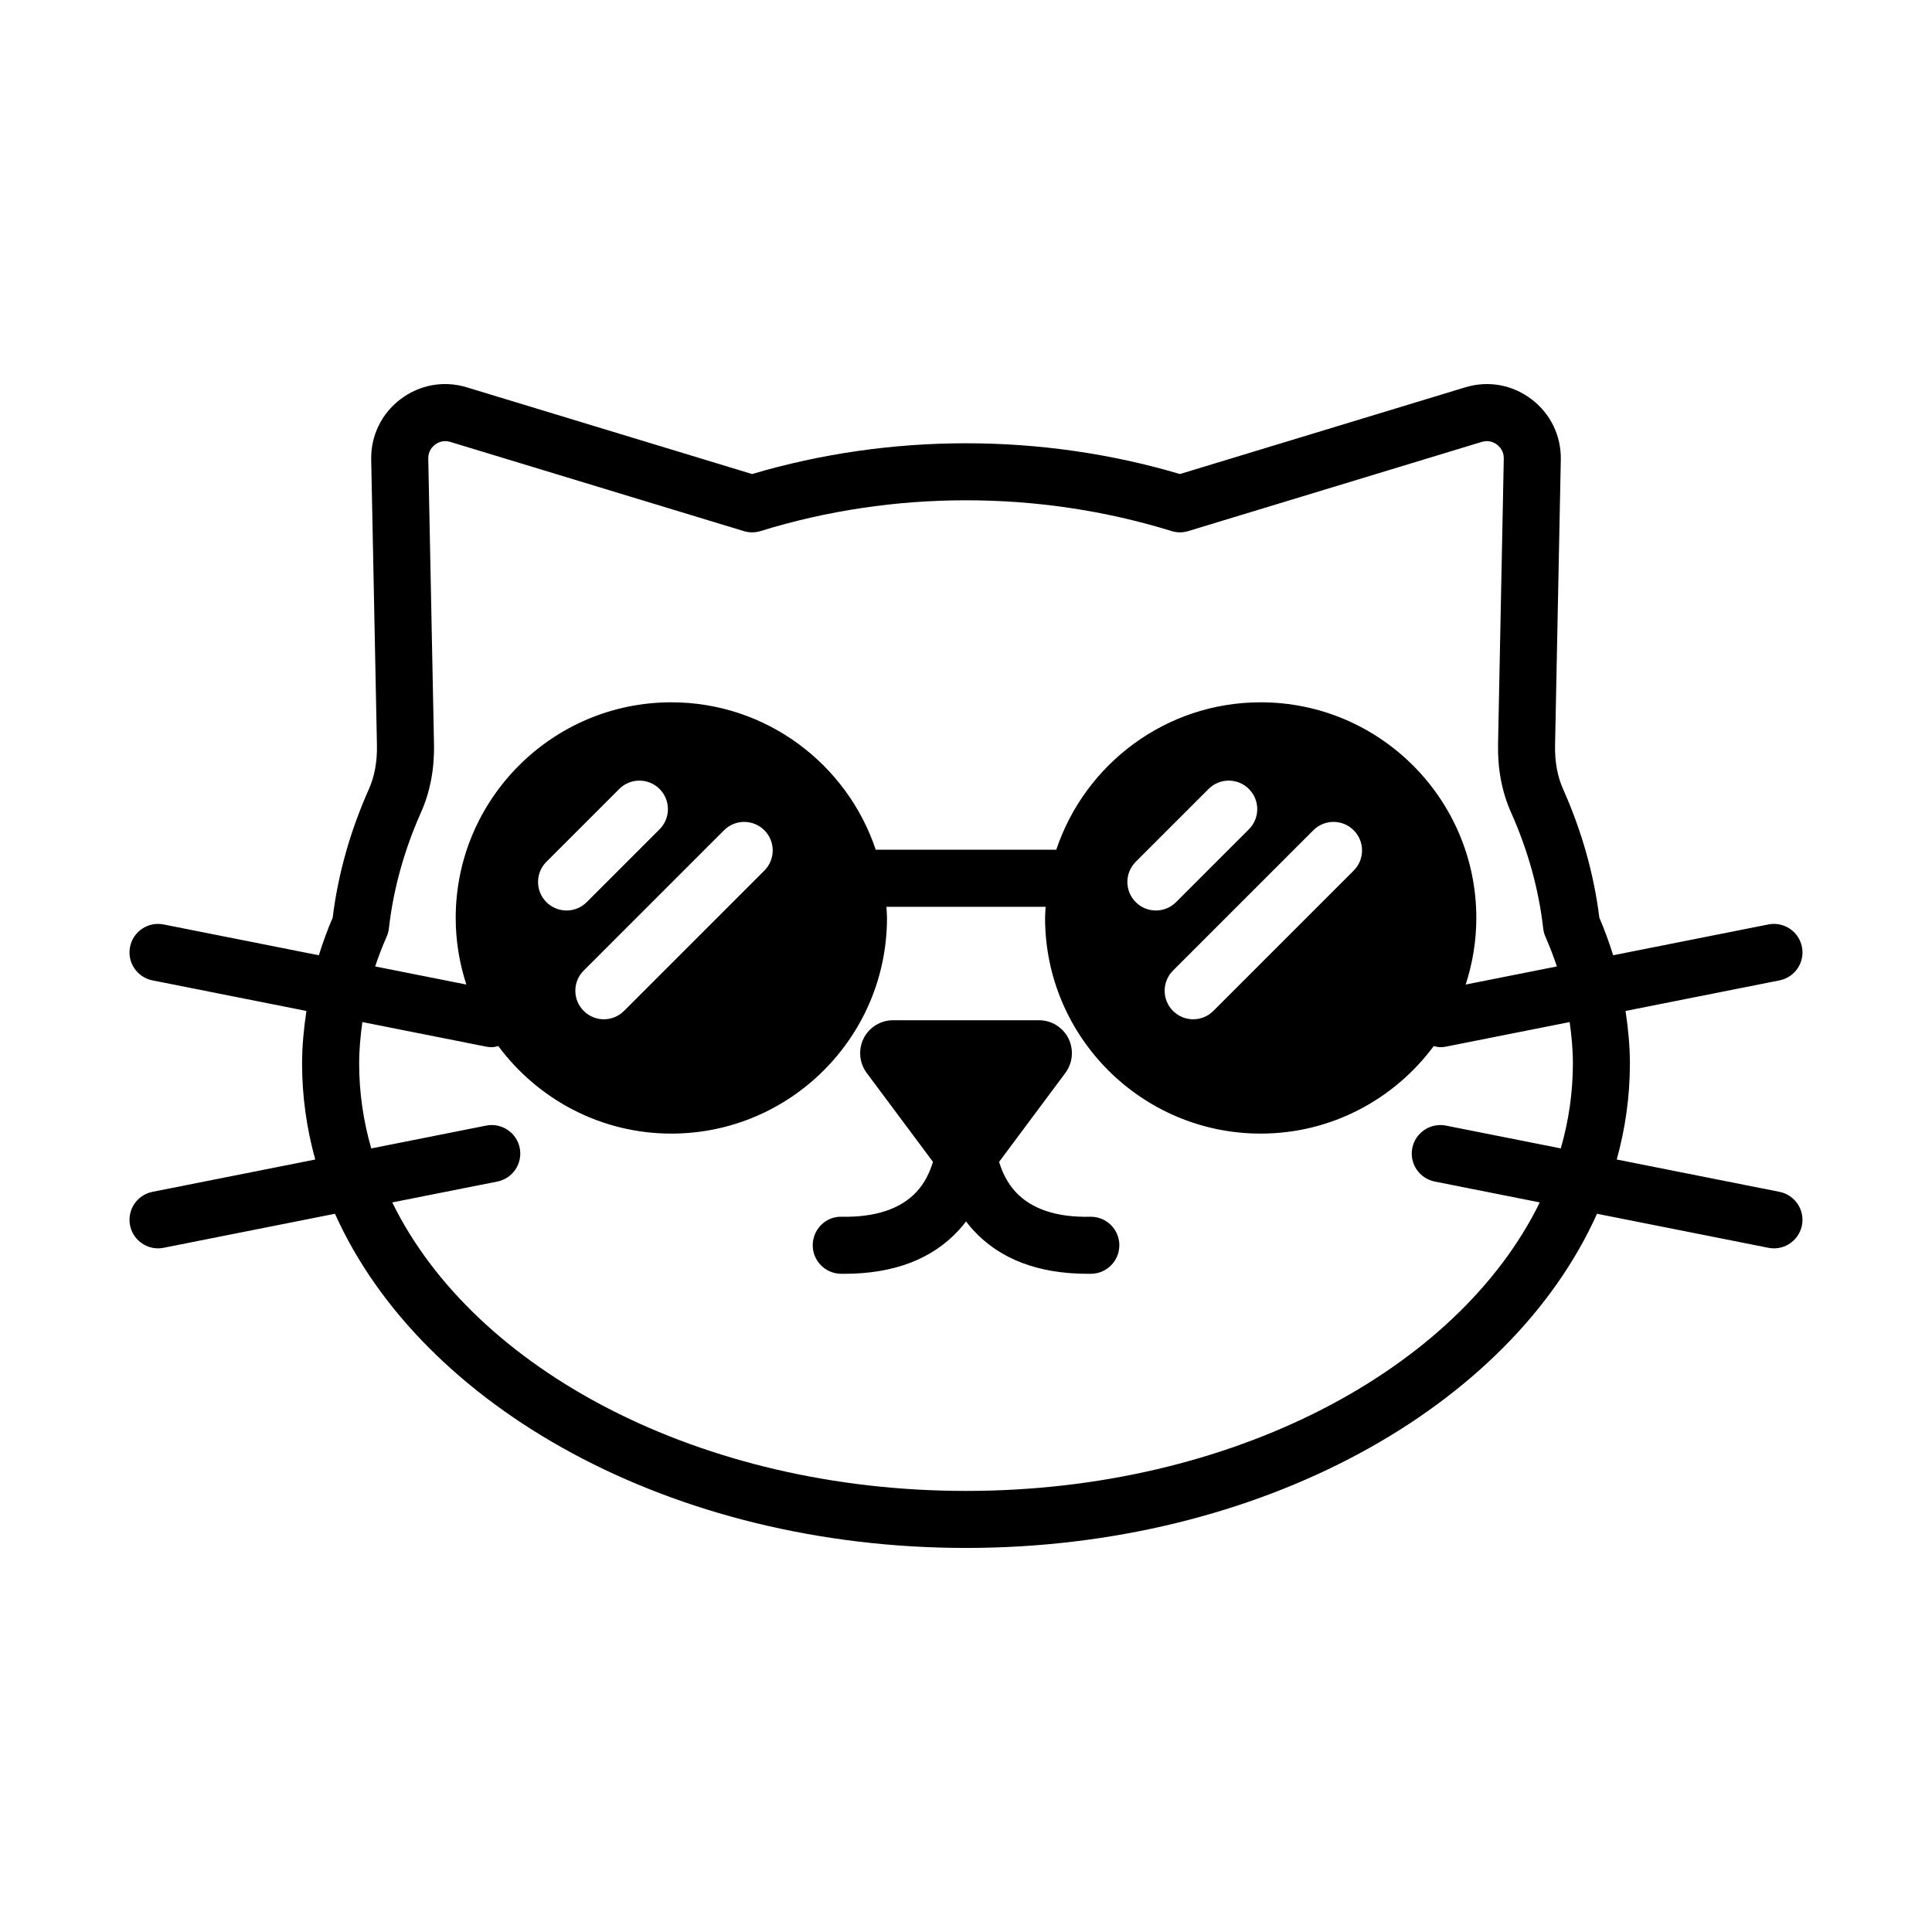
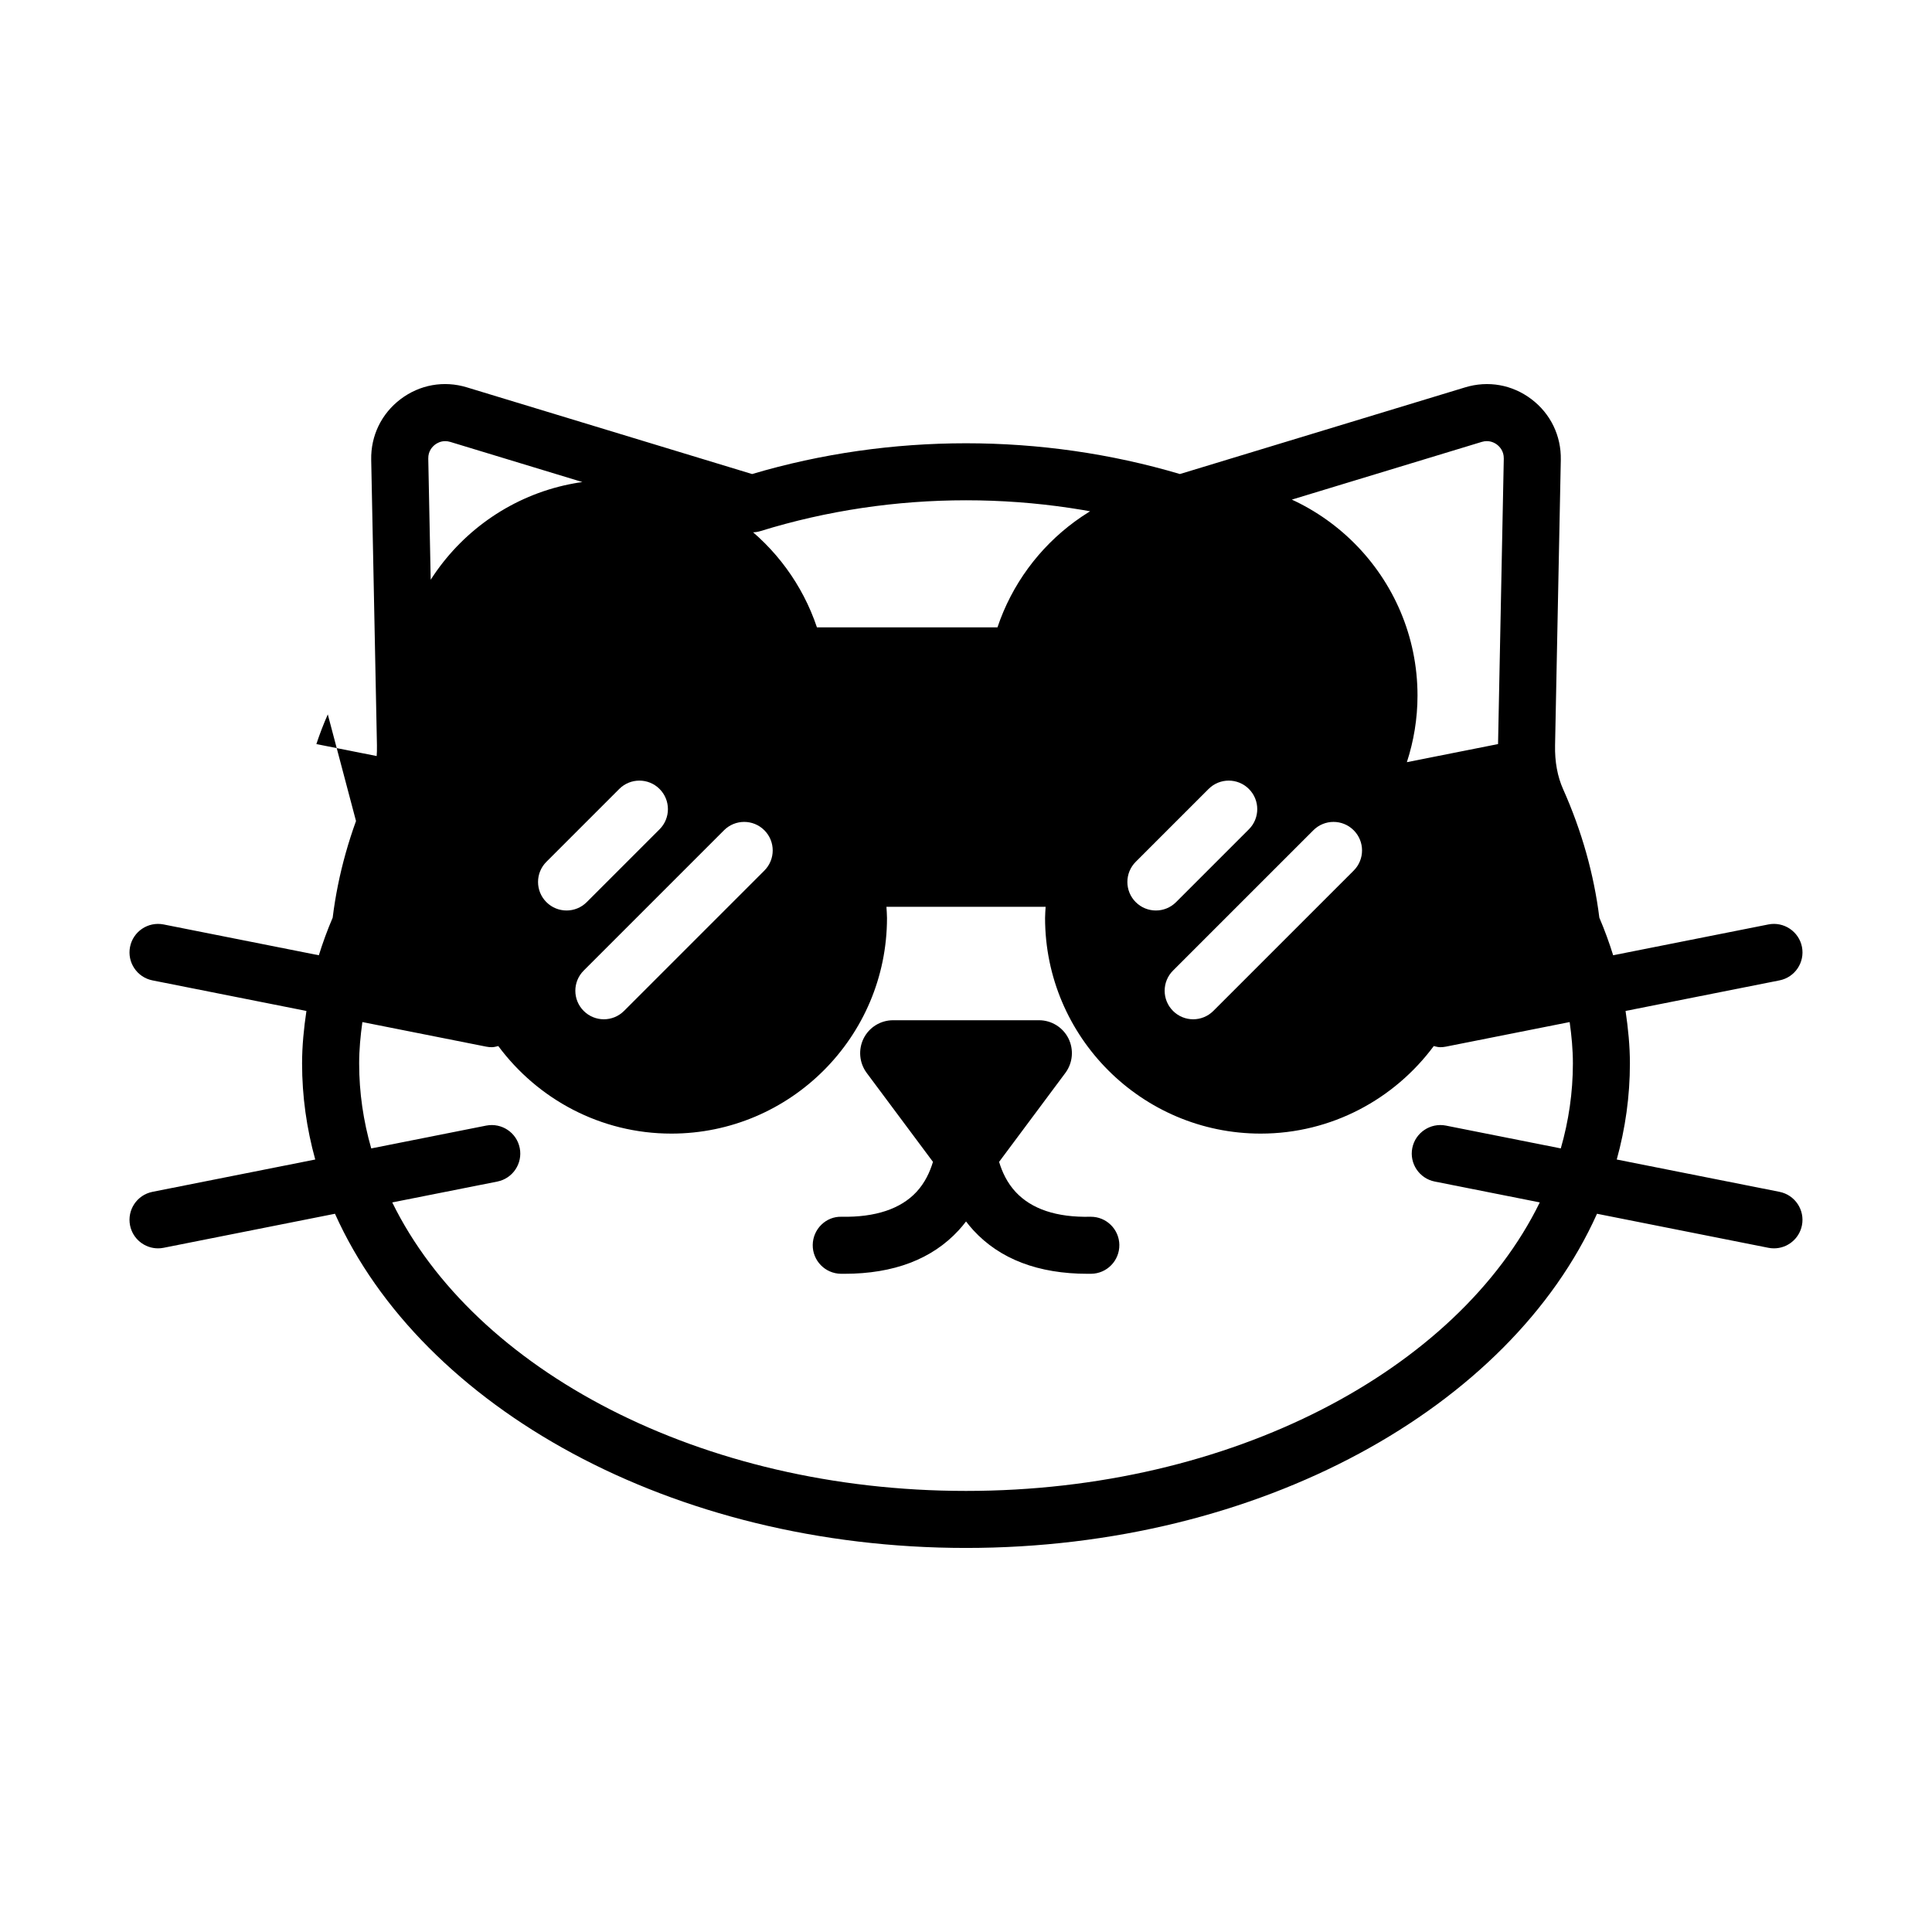
<svg xmlns="http://www.w3.org/2000/svg" fill="#000000" width="800px" height="800px" version="1.1" viewBox="144 144 512 512">
-   <path d="m615.59 459.85-43.137-8.566c2.281-8.234 3.488-16.75 3.488-25.465 0-4.66-0.469-9.293-1.152-13.906l40.801-8.102c4.094-0.812 6.754-4.789 5.945-8.883-0.82-4.102-4.832-6.75-8.887-5.941l-41.145 8.168c-1.043-3.348-2.25-6.672-3.66-9.961-1.434-11.523-4.656-22.969-9.594-34.035-1.512-3.379-2.231-7.305-2.141-11.664l1.52-75.656c0.121-6.363-2.715-12.215-7.789-16.055-5.082-3.844-11.469-4.981-17.562-3.129l-75.586 22.969c-36.645-10.867-76.723-10.871-113.38 0.004l-75.594-22.977c-6.082-1.859-12.492-0.707-17.562 3.129-5.074 3.844-7.91 9.695-7.785 16.059l1.52 75.645c0.086 4.363-0.633 8.289-2.144 11.672-4.945 11.086-8.168 22.531-9.586 34.039-1.414 3.289-2.621 6.613-3.668 9.961l-41.148-8.168c-4.102-0.805-8.07 1.852-8.883 5.941-0.812 4.094 1.848 8.07 5.941 8.883l40.801 8.102c-0.684 4.613-1.152 9.246-1.152 13.906 0 8.719 1.207 17.23 3.488 25.465l-43.137 8.566c-4.094 0.816-6.754 4.793-5.941 8.887 0.719 3.598 3.879 6.086 7.41 6.086 0.488 0 0.98-0.043 1.477-0.145l45.422-9.02c23.031 51.352 89.27 88.562 167.23 88.562 77.957 0 144.2-37.211 167.22-88.562l45.422 9.02c0.496 0.098 0.988 0.145 1.48 0.145 3.531 0 6.688-2.488 7.406-6.086 0.812-4.094-1.852-8.07-5.945-8.887zm-369.13-67.598c0.309-0.703 0.516-1.453 0.602-2.215 1.168-10.352 4.027-20.688 8.5-30.727 2.422-5.422 3.582-11.52 3.453-18.129l-1.52-75.645c-0.039-2.008 1.105-3.18 1.797-3.703 0.516-0.391 1.453-0.926 2.695-0.926 0.414 0 0.867 0.062 1.352 0.207l77.781 23.637c1.445 0.441 2.992 0.434 4.434-0.012 35.117-10.875 73.797-10.875 108.91-0.004 1.445 0.449 2.988 0.457 4.434 0.012l77.781-23.637c1.914-0.582 3.356 0.199 4.043 0.723 0.688 0.523 1.836 1.695 1.797 3.703l-1.52 75.652c-0.133 6.602 1.027 12.699 3.449 18.129 4.473 10.016 7.34 20.355 8.516 30.723 0.082 0.762 0.285 1.504 0.594 2.207 1.152 2.602 2.148 5.227 3.027 7.871l-24.164 4.797c1.812-5.566 2.82-11.488 2.82-17.652 0-31.512-25.633-57.145-57.145-57.145-25.191 0-46.586 16.402-54.172 39.074h-47.84c-7.586-22.672-28.98-39.074-54.172-39.074-31.512 0-57.145 25.637-57.145 57.145 0 6.16 1.008 12.086 2.82 17.652l-24.16-4.797c0.875-2.644 1.875-5.266 3.027-7.867zm208.4 8.965 37.191-37.188c2.953-2.953 7.734-2.953 10.688 0s2.953 7.738 0 10.688l-37.191 37.188c-1.477 1.477-3.41 2.215-5.344 2.215-1.934 0-3.867-0.738-5.344-2.215-2.953-2.953-2.953-7.738 0-10.688zm-4.535-15.926c-1.934 0-3.867-0.738-5.344-2.215-2.953-2.949-2.953-7.738 0-10.688l19.301-19.301c2.953-2.953 7.734-2.953 10.688 0 2.953 2.949 2.953 7.738 0 10.688l-19.301 19.301c-1.477 1.477-3.41 2.215-5.344 2.215zm-151.64 15.926 37.188-37.188c2.953-2.953 7.734-2.953 10.688 0 2.953 2.949 2.953 7.738 0 10.688l-37.188 37.188c-1.477 1.477-3.41 2.215-5.344 2.215-1.934 0-3.867-0.738-5.344-2.215-2.953-2.953-2.953-7.738 0-10.688zm-4.539-15.926c-1.934 0-3.867-0.738-5.344-2.215-2.953-2.949-2.953-7.738 0-10.688l19.301-19.301c2.953-2.953 7.734-2.953 10.688 0 2.953 2.949 2.953 7.738 0 10.688l-19.301 19.301c-1.477 1.477-3.41 2.215-5.344 2.215zm263.48 63.051-30.465-6.051c-4.051-0.793-8.07 1.844-8.887 5.945-0.812 4.094 1.852 8.07 5.945 8.887l27.84 5.527c-21.754 44.438-81.676 76.461-152.05 76.461-70.383 0-130.3-32.023-152.06-76.457l27.844-5.527c4.094-0.816 6.754-4.793 5.941-8.887s-4.781-6.742-8.883-5.945l-30.469 6.051c-2.094-7.281-3.203-14.812-3.203-22.523 0-3.668 0.348-7.324 0.855-10.965l32.816 6.516c0.496 0.098 0.992 0.145 1.477 0.145 0.598 0 1.16-0.164 1.727-0.301 10.422 14.043 27.07 23.199 45.863 23.199 31.512 0 57.145-25.637 57.145-57.148 0-1-0.098-1.973-0.148-2.957h42.188c-0.051 0.984-0.148 1.957-0.148 2.957 0 31.512 25.633 57.148 57.145 57.148 18.793 0 35.441-9.156 45.863-23.199 0.566 0.137 1.125 0.301 1.723 0.301 0.492 0 0.984-0.043 1.48-0.145l32.812-6.516c0.508 3.641 0.855 7.297 0.855 10.965-0.004 7.707-1.113 15.238-3.207 22.52zm-116.99 25.559c0.059 4.172-3.277 7.606-7.449 7.664-0.32 0.004-0.641 0.004-0.953 0.004-13.059 0-23.242-3.879-30.281-11.539-0.699-0.762-1.344-1.539-1.945-2.332-0.602 0.793-1.246 1.57-1.945 2.332-7.039 7.66-17.227 11.539-30.281 11.539-0.316 0-0.633 0-0.953-0.004-4.172-0.059-7.508-3.492-7.449-7.664 0.062-4.172 3.496-7.582 7.664-7.449 8.926 0.172 15.645-2.082 19.816-6.566 2.242-2.41 3.566-5.266 4.383-7.981l-17.574-23.586c-1.961-2.652-2.266-6.18-0.801-9.129 1.484-2.957 4.5-4.816 7.809-4.816h38.66c3.309 0 6.324 1.859 7.809 4.816 1.465 2.949 1.16 6.477-0.801 9.129l-17.574 23.59c0.816 2.711 2.144 5.566 4.387 7.977 4.172 4.488 10.789 6.781 19.816 6.566h0.109c4.125 0 7.492 3.312 7.555 7.449z" />
+   <path d="m615.59 459.85-43.137-8.566c2.281-8.234 3.488-16.75 3.488-25.465 0-4.66-0.469-9.293-1.152-13.906l40.801-8.102c4.094-0.812 6.754-4.789 5.945-8.883-0.82-4.102-4.832-6.75-8.887-5.941l-41.145 8.168c-1.043-3.348-2.25-6.672-3.66-9.961-1.434-11.523-4.656-22.969-9.594-34.035-1.512-3.379-2.231-7.305-2.141-11.664l1.52-75.656c0.121-6.363-2.715-12.215-7.789-16.055-5.082-3.844-11.469-4.981-17.562-3.129l-75.586 22.969c-36.645-10.867-76.723-10.871-113.38 0.004l-75.594-22.977c-6.082-1.859-12.492-0.707-17.562 3.129-5.074 3.844-7.91 9.695-7.785 16.059l1.52 75.645c0.086 4.363-0.633 8.289-2.144 11.672-4.945 11.086-8.168 22.531-9.586 34.039-1.414 3.289-2.621 6.613-3.668 9.961l-41.148-8.168c-4.102-0.805-8.07 1.852-8.883 5.941-0.812 4.094 1.848 8.07 5.941 8.883l40.801 8.102c-0.684 4.613-1.152 9.246-1.152 13.906 0 8.719 1.207 17.23 3.488 25.465l-43.137 8.566c-4.094 0.816-6.754 4.793-5.941 8.887 0.719 3.598 3.879 6.086 7.41 6.086 0.488 0 0.98-0.043 1.477-0.145l45.422-9.02c23.031 51.352 89.27 88.562 167.23 88.562 77.957 0 144.2-37.211 167.22-88.562l45.422 9.02c0.496 0.098 0.988 0.145 1.48 0.145 3.531 0 6.688-2.488 7.406-6.086 0.812-4.094-1.852-8.07-5.945-8.887zm-369.13-67.598c0.309-0.703 0.516-1.453 0.602-2.215 1.168-10.352 4.027-20.688 8.5-30.727 2.422-5.422 3.582-11.52 3.453-18.129l-1.52-75.645c-0.039-2.008 1.105-3.18 1.797-3.703 0.516-0.391 1.453-0.926 2.695-0.926 0.414 0 0.867 0.062 1.352 0.207l77.781 23.637c1.445 0.441 2.992 0.434 4.434-0.012 35.117-10.875 73.797-10.875 108.91-0.004 1.445 0.449 2.988 0.457 4.434 0.012l77.781-23.637c1.914-0.582 3.356 0.199 4.043 0.723 0.688 0.523 1.836 1.695 1.797 3.703l-1.52 75.652l-24.164 4.797c1.812-5.566 2.82-11.488 2.82-17.652 0-31.512-25.633-57.145-57.145-57.145-25.191 0-46.586 16.402-54.172 39.074h-47.84c-7.586-22.672-28.98-39.074-54.172-39.074-31.512 0-57.145 25.637-57.145 57.145 0 6.16 1.008 12.086 2.82 17.652l-24.16-4.797c0.875-2.644 1.875-5.266 3.027-7.867zm208.4 8.965 37.191-37.188c2.953-2.953 7.734-2.953 10.688 0s2.953 7.738 0 10.688l-37.191 37.188c-1.477 1.477-3.41 2.215-5.344 2.215-1.934 0-3.867-0.738-5.344-2.215-2.953-2.953-2.953-7.738 0-10.688zm-4.535-15.926c-1.934 0-3.867-0.738-5.344-2.215-2.953-2.949-2.953-7.738 0-10.688l19.301-19.301c2.953-2.953 7.734-2.953 10.688 0 2.953 2.949 2.953 7.738 0 10.688l-19.301 19.301c-1.477 1.477-3.41 2.215-5.344 2.215zm-151.64 15.926 37.188-37.188c2.953-2.953 7.734-2.953 10.688 0 2.953 2.949 2.953 7.738 0 10.688l-37.188 37.188c-1.477 1.477-3.41 2.215-5.344 2.215-1.934 0-3.867-0.738-5.344-2.215-2.953-2.953-2.953-7.738 0-10.688zm-4.539-15.926c-1.934 0-3.867-0.738-5.344-2.215-2.953-2.949-2.953-7.738 0-10.688l19.301-19.301c2.953-2.953 7.734-2.953 10.688 0 2.953 2.949 2.953 7.738 0 10.688l-19.301 19.301c-1.477 1.477-3.41 2.215-5.344 2.215zm263.48 63.051-30.465-6.051c-4.051-0.793-8.07 1.844-8.887 5.945-0.812 4.094 1.852 8.07 5.945 8.887l27.84 5.527c-21.754 44.438-81.676 76.461-152.05 76.461-70.383 0-130.3-32.023-152.06-76.457l27.844-5.527c4.094-0.816 6.754-4.793 5.941-8.887s-4.781-6.742-8.883-5.945l-30.469 6.051c-2.094-7.281-3.203-14.812-3.203-22.523 0-3.668 0.348-7.324 0.855-10.965l32.816 6.516c0.496 0.098 0.992 0.145 1.477 0.145 0.598 0 1.16-0.164 1.727-0.301 10.422 14.043 27.07 23.199 45.863 23.199 31.512 0 57.145-25.637 57.145-57.148 0-1-0.098-1.973-0.148-2.957h42.188c-0.051 0.984-0.148 1.957-0.148 2.957 0 31.512 25.633 57.148 57.145 57.148 18.793 0 35.441-9.156 45.863-23.199 0.566 0.137 1.125 0.301 1.723 0.301 0.492 0 0.984-0.043 1.48-0.145l32.812-6.516c0.508 3.641 0.855 7.297 0.855 10.965-0.004 7.707-1.113 15.238-3.207 22.52zm-116.99 25.559c0.059 4.172-3.277 7.606-7.449 7.664-0.32 0.004-0.641 0.004-0.953 0.004-13.059 0-23.242-3.879-30.281-11.539-0.699-0.762-1.344-1.539-1.945-2.332-0.602 0.793-1.246 1.57-1.945 2.332-7.039 7.66-17.227 11.539-30.281 11.539-0.316 0-0.633 0-0.953-0.004-4.172-0.059-7.508-3.492-7.449-7.664 0.062-4.172 3.496-7.582 7.664-7.449 8.926 0.172 15.645-2.082 19.816-6.566 2.242-2.41 3.566-5.266 4.383-7.981l-17.574-23.586c-1.961-2.652-2.266-6.18-0.801-9.129 1.484-2.957 4.5-4.816 7.809-4.816h38.66c3.309 0 6.324 1.859 7.809 4.816 1.465 2.949 1.16 6.477-0.801 9.129l-17.574 23.59c0.816 2.711 2.144 5.566 4.387 7.977 4.172 4.488 10.789 6.781 19.816 6.566h0.109c4.125 0 7.492 3.312 7.555 7.449z" />
</svg>